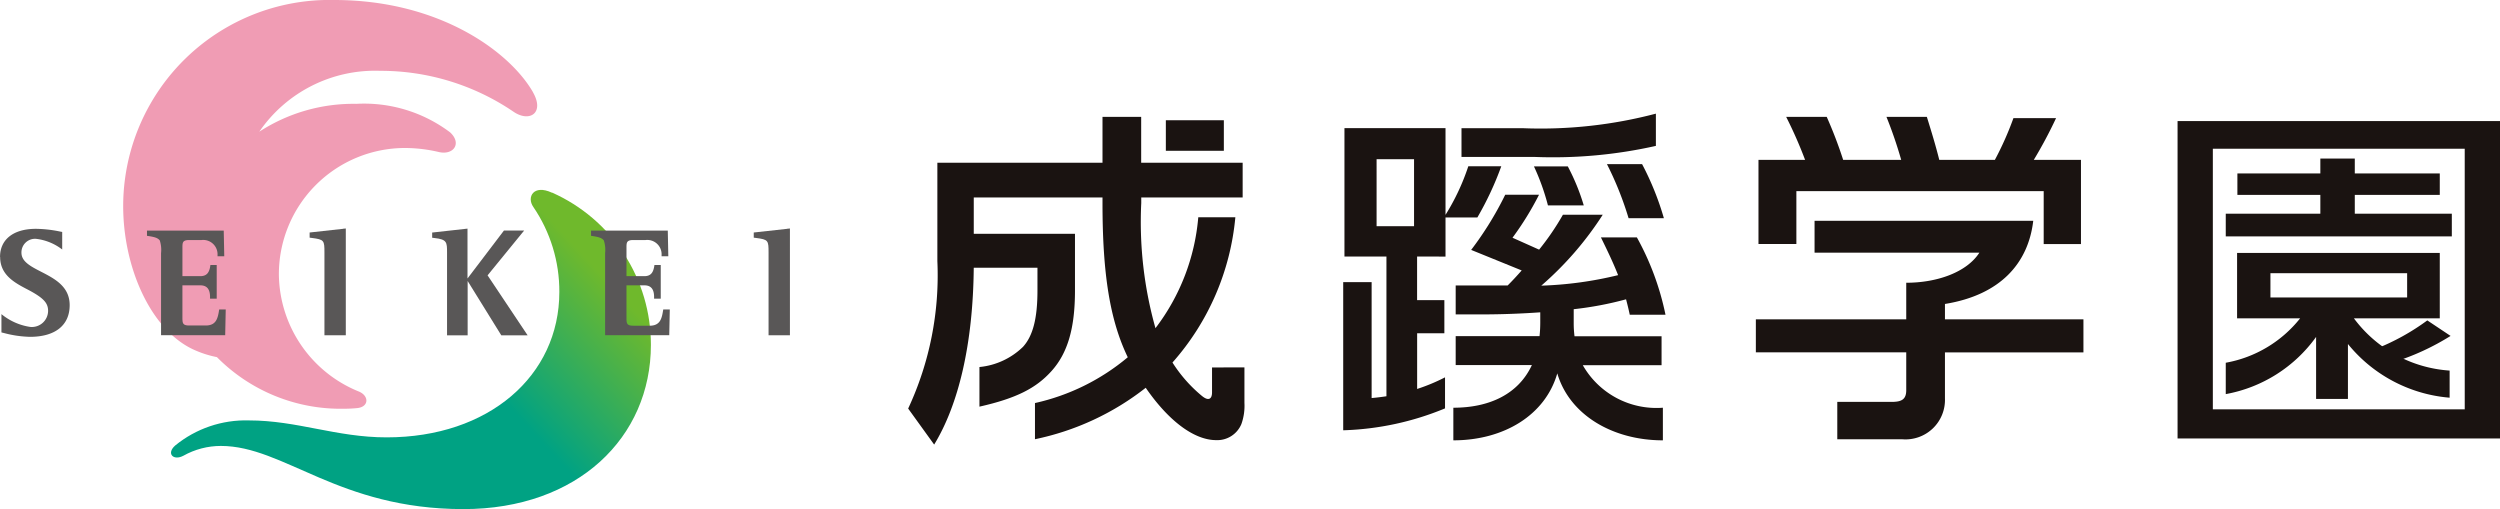
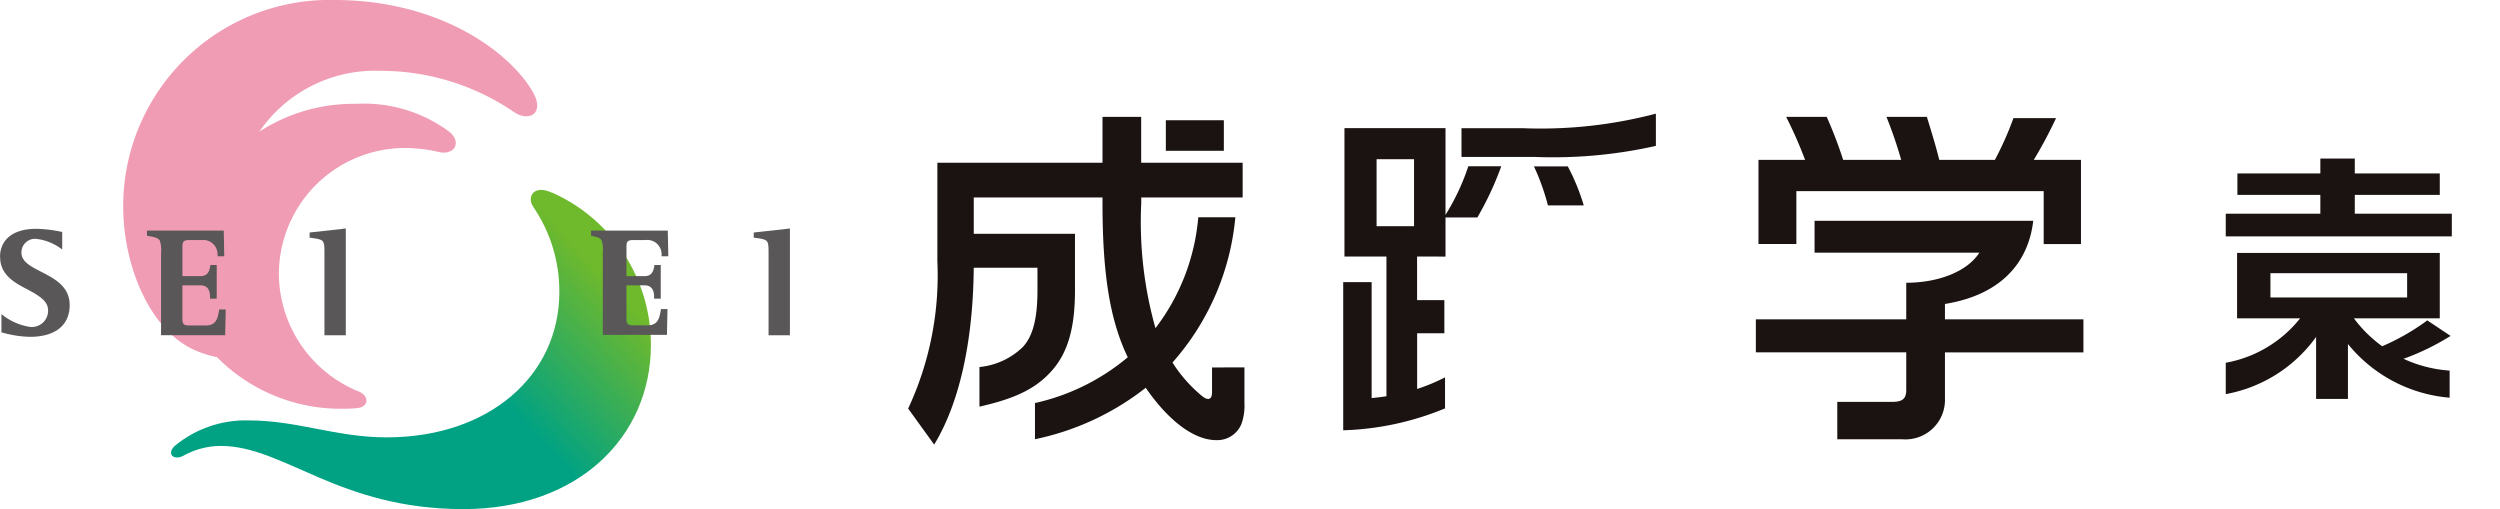
<svg xmlns="http://www.w3.org/2000/svg" xmlns:xlink="http://www.w3.org/1999/xlink" width="158.319" height="32.238" viewBox="0 0 158.319 32.238">
  <defs>
    <linearGradient id="linear-gradient" x1="-29.126" y1="9.378" x2="-27.245" y2="8.349" gradientUnits="objectBoundingBox">
      <stop offset="0.6" stop-color="#00a283" />
      <stop offset="0.92" stop-color="#6fb92c" />
    </linearGradient>
    <clipPath id="clip-path">
      <path id="パス_50" data-name="パス 50" d="M49.245,28.08a10.529,10.529,0,0,1,6.263,9.645c0,5.85-4.622,10.4-11.872,10.4-7.926,0-11.355-4-15.361-4a4.856,4.856,0,0,0-2.373.62c-.633.336-1.1-.134-.521-.646a7.048,7.048,0,0,1,4.669-1.59c3.071,0,5.522,1.073,8.727,1.073,6.453,0,10.933-3.89,10.933-9.21a9.486,9.486,0,0,0-1.65-5.385c-.431-.616.013-1.443,1.18-.9Z" transform="translate(-25.116 -27.906)" fill="url(#linear-gradient)" />
    </clipPath>
    <linearGradient id="linear-gradient-2" x1="0.5" y1="0" x2="0.5" y2="1" xlink:href="#linear-gradient" />
  </defs>
  <g id="グループ_482" data-name="グループ 482" transform="translate(-432 -514.002)">
    <g id="グループ_21" data-name="グループ 21">
-       <path id="パス_79" data-name="パス 79" d="M137.9,364.159h20.42v-20.1H137.9Zm18.186-1.844H140.134v-16.5h15.951Z" transform="translate(432 177.608)" fill="#1a1311" />
      <path id="パス_80" data-name="パス 80" d="M149.123,349.927v-1.191h5.382v-1.358h-5.382v-.943h-2.181v.943h-5.253v1.358h5.253v1.191h-5.99v1.437h14.316v-1.437Z" transform="translate(432 177.608)" fill="#1a1311" />
      <path id="パス_81" data-name="パス 81" d="M149.065,356.554h5.44v-4.141H141.669v4.141h3.992a7.763,7.763,0,0,1-4.709,2.812v1.986a9.027,9.027,0,0,0,5.721-3.621v3.926h2.016v-3.478a9.273,9.273,0,0,0,6.44,3.4v-1.717a8.221,8.221,0,0,1-6.064-3.312m-5.284-2.856h8.657v1.537h-8.657Z" transform="translate(432 177.608)" fill="#1a1311" />
      <path id="パス_82" data-name="パス 82" d="M150.437,358.495l1.141.834a15.5,15.5,0,0,0,3.611-1.662l-1.474-.983a14.365,14.365,0,0,1-3.278,1.811" transform="translate(432 177.608)" fill="#1a1311" />
      <path id="パス_83" data-name="パス 83" d="M131.939,356.618h-8.77v-.975c3.545-.574,5.283-2.613,5.591-5.265H114.912v2.015h10.439c-.806,1.25-2.691,1.907-4.633,1.907v2.318h-9.524v2.088h9.524V361.1c0,.568-.271.744-.907.744h-3.46v2.369h4.128a2.5,2.5,0,0,0,2.69-2.584v-2.92h8.77Z" transform="translate(432 177.608)" fill="#1a1311" />
      <path id="パス_84" data-name="パス 84" d="M128.794,346.52a28.442,28.442,0,0,0,1.412-2.646h-2.7a19.906,19.906,0,0,1-1.176,2.646H122.81c-.248-.988-.506-1.814-.788-2.727h-2.558a27.627,27.627,0,0,1,.935,2.727h-3.675a27.481,27.481,0,0,0-1.043-2.727h-2.568a27.461,27.461,0,0,1,1.2,2.727h-2.953v5.328h2.4V348.5h15.662v3.351h2.361V346.52Z" transform="translate(432 177.608)" fill="#1a1311" />
      <path id="パス_85" data-name="パス 85" d="M76.755,359.663v1.584c0,.4-.207.576-.637.223a8.983,8.983,0,0,1-1.868-2.118,16.08,16.08,0,0,0,3.982-9.2H75.884a13.419,13.419,0,0,1-2.711,7.024,24.768,24.768,0,0,1-.9-7.924V348.9h6.421v-2.2H72.268v-2.906H69.819V346.7H59.361v6.229a19.961,19.961,0,0,1-1.849,9.338l1.646,2.281c1.538-2.516,2.464-6.352,2.507-11.2H65.7v1.441c0,1.777-.29,2.877-.912,3.566a4.582,4.582,0,0,1-2.762,1.282v2.509c2.382-.537,3.6-1.189,4.555-2.244,1.034-1.144,1.495-2.721,1.495-5.113V351.2h-6.41v-2.3h8.153v.358c0,4.5.47,7.416,1.6,9.76a13.788,13.788,0,0,1-5.877,2.9v2.291a16.911,16.911,0,0,0,7.014-3.258c1.46,2.119,3.078,3.315,4.461,3.315a1.652,1.652,0,0,0,1.6-1.026,3.439,3.439,0,0,0,.19-1.332v-2.246Z" transform="translate(432 177.608)" fill="#1a1311" />
      <rect id="長方形_10" data-name="長方形 10" width="3.673" height="1.934" transform="translate(505.83 521.617)" fill="#1a1311" />
      <path id="パス_86" data-name="パス 86" d="M98.027,349.4h2.268a13.407,13.407,0,0,0-1.009-2.467H97.142a14.352,14.352,0,0,1,.885,2.467" transform="translate(432 177.608)" fill="#1a1311" />
-       <path id="パス_87" data-name="パス 87" d="M101.764,346.788a20.865,20.865,0,0,1,1.371,3.426h2.235a17.955,17.955,0,0,0-1.381-3.426Z" transform="translate(432 177.608)" fill="#1a1311" />
      <path id="パス_88" data-name="パス 88" d="M91.541,352.642v-2.477h2.017a19.864,19.864,0,0,0,1.514-3.24H92.984A14.2,14.2,0,0,1,91.541,350v-5.49h-6.4v8.131H87.8v8.847c-.311.047-.622.086-.938.113v-7.339h-1.8v9.381a18.218,18.218,0,0,0,6.448-1.387V360.29a11.859,11.859,0,0,1-1.766.736V357.5h1.724v-2.1H89.741v-2.759Zm-4.365-6.166h2.372v4.242H87.176Z" transform="translate(432 177.608)" fill="#1a1311" />
      <path id="パス_89" data-name="パス 89" d="M104.863,345.636v-2.045a28.638,28.638,0,0,1-8.464.92H92.553v1.822h4.642a29.692,29.692,0,0,0,7.668-.7" transform="translate(432 177.608)" fill="#1a1311" />
-       <path id="パス_90" data-name="パス 90" d="M100.231,359.52h4.992v-1.832H99.71a6.682,6.682,0,0,1-.051-.828v-.885a21.418,21.418,0,0,0,3.316-.627c.082.313.162.633.234.979h2.263a17.23,17.23,0,0,0-1.813-4.9h-2.277c.414.848.779,1.6,1.088,2.391a23.619,23.619,0,0,1-4.864.666,20.767,20.767,0,0,0,3.891-4.49H98.975a16.255,16.255,0,0,1-1.507,2.209l-1.685-.754a18.994,18.994,0,0,0,1.68-2.723H95.322a20.943,20.943,0,0,1-2.157,3.494l3.2,1.3c-.3.342-.6.664-.887.951H92.185v1.834H93.8c1.231,0,2.5-.045,3.741-.133v.682a8.121,8.121,0,0,1-.046.828H92.185v1.832H97.01c-.871,1.875-2.738,2.7-4.973,2.7v2.065c3.2,0,5.826-1.6,6.582-4.241.775,2.639,3.516,4.241,6.687,4.241v-2.065a5.367,5.367,0,0,1-5.075-2.7" transform="translate(432 177.608)" fill="#1a1311" />
    </g>
    <g id="グループ_22" data-name="グループ 22" transform="translate(-330 156.032)">
      <path id="パス_25" data-name="パス 25" d="M44.048,5.85C42.592,3.3,38.146,0,31.452,0A13.064,13.064,0,0,0,18.09,13.048c0,3.842,1.7,7.762,4.381,9.055a6.586,6.586,0,0,0,1.555.513A11.022,11.022,0,0,0,32.1,25.884c.271,0,.538-.013.8-.039.771-.073.775-.793.09-1.06a8.089,8.089,0,0,1-5.04-7.379,7.994,7.994,0,0,1,7.965-8.034,9.476,9.476,0,0,1,2.158.254c.926.22,1.482-.534.724-1.241a9.056,9.056,0,0,0-5.949-1.809A10.935,10.935,0,0,0,26.71,8.34a8.889,8.889,0,0,1,7.659-3.855,14.958,14.958,0,0,1,8.443,2.593c1.021.694,1.973.069,1.232-1.228Z" transform="translate(751.711 357.97)" fill="#f09cb4" />
      <g id="マスクグループ_1" data-name="マスクグループ 1" transform="translate(772.828 369.991)" clip-path="url(#clip-path)">
        <rect id="長方形_4" data-name="長方形 4" width="31.401" height="31.401" transform="translate(16.231 35.821) rotate(-133)" fill="url(#linear-gradient-2)" />
      </g>
      <g id="グループ_1" data-name="グループ 1" transform="translate(762 372.439)">
        <path id="パス_27" data-name="パス 27" d="M-.011,35.423c0,1.154.935,1.641,1.762,2.072,1,.526,1.275.849,1.275,1.34a1.03,1.03,0,0,1-1.133,1.017,3.732,3.732,0,0,1-1.822-.81V40.2l.19.047a6.965,6.965,0,0,0,1.615.233c1.6,0,2.516-.732,2.516-2.007,0-1.185-.956-1.676-1.8-2.111-.672-.345-1.254-.646-1.254-1.21a.862.862,0,0,1,.918-.879,3.342,3.342,0,0,1,1.663.676V33.838l-.155-.03a7.913,7.913,0,0,0-1.508-.168c-1.422,0-2.274.668-2.274,1.783Z" transform="translate(0.02 -33.618)" fill="#595757" />
        <path id="パス_28" data-name="パス 28" d="M21.584,33.88v.34l.146.022c.4.065.547.129.663.267a1.929,1.929,0,0,1,.082.806v5.2h4.062l.034-1.633h-.414c-.086.543-.168,1.017-.857,1.017H24.259c-.431,0-.431-.159-.431-.543v-2h1.137c.435,0,.612.271.612.732V38.2H26V36.068h-.4c-.056.457-.211.706-.638.706H23.829v-1.8c0-.319,0-.487.431-.487h.78a.908.908,0,0,1,1.012.948v.078h.426l-.034-1.624H21.58Z" transform="translate(-12.276 -33.755)" fill="#595757" />
-         <path id="パス_29" data-name="パス 29" d="M86.864,33.88v.34l.146.022c.4.065.547.129.663.267a1.929,1.929,0,0,1,.082.806v5.2h4.062l.034-1.633h-.414c-.086.543-.168,1.03-.857,1.03H89.539c-.431,0-.431-.159-.431-.543V37.356h1.137c.435,0,.612.271.612.732V38.2h.422V36.068h-.4c-.06.457-.211.706-.638.706H89.109v-1.8c0-.319,0-.487.431-.487h.78a.908.908,0,0,1,1.012.948v.078h.426l-.034-1.624H86.86Z" transform="translate(-49.435 -33.755)" fill="#595757" />
+         <path id="パス_29" data-name="パス 29" d="M86.864,33.88v.34c.4.065.547.129.663.267a1.929,1.929,0,0,1,.082.806v5.2h4.062l.034-1.633h-.414c-.086.543-.168,1.03-.857,1.03H89.539c-.431,0-.431-.159-.431-.543V37.356h1.137c.435,0,.612.271.612.732V38.2h.422V36.068h-.4c-.06.457-.211.706-.638.706H89.109v-1.8c0-.319,0-.487.431-.487h.78a.908.908,0,0,1,1.012.948v.078h.426l-.034-1.624H86.86Z" transform="translate(-49.435 -33.755)" fill="#595757" />
        <path id="パス_30" data-name="パス 30" d="M47.615,33.612l-2.115.233v.327l.138.017c.784.1.8.159.8.922v5.242h1.353V33.59l-.177.017Z" transform="translate(-25.892 -33.59)" fill="#595757" />
-         <path id="パス_31" data-name="パス 31" d="M63.5,33.856v.332l.142.017c.8.086.8.271.8.922v5.242h1.305V36.927l2.132,3.442h1.667l-2.537-3.8,2.317-2.839H68.047l-2.309,3.037V33.61l-2.249.25Z" transform="translate(-36.132 -33.601)" fill="#595757" />
        <path id="パス_32" data-name="パス 32" d="M112.9,33.612l-2.115.233v.327l.138.017c.784.1.8.159.8.922v5.242h1.353V33.59l-.177.017Z" transform="translate(-63.052 -33.59)" fill="#595757" />
      </g>
    </g>
  </g>
</svg>